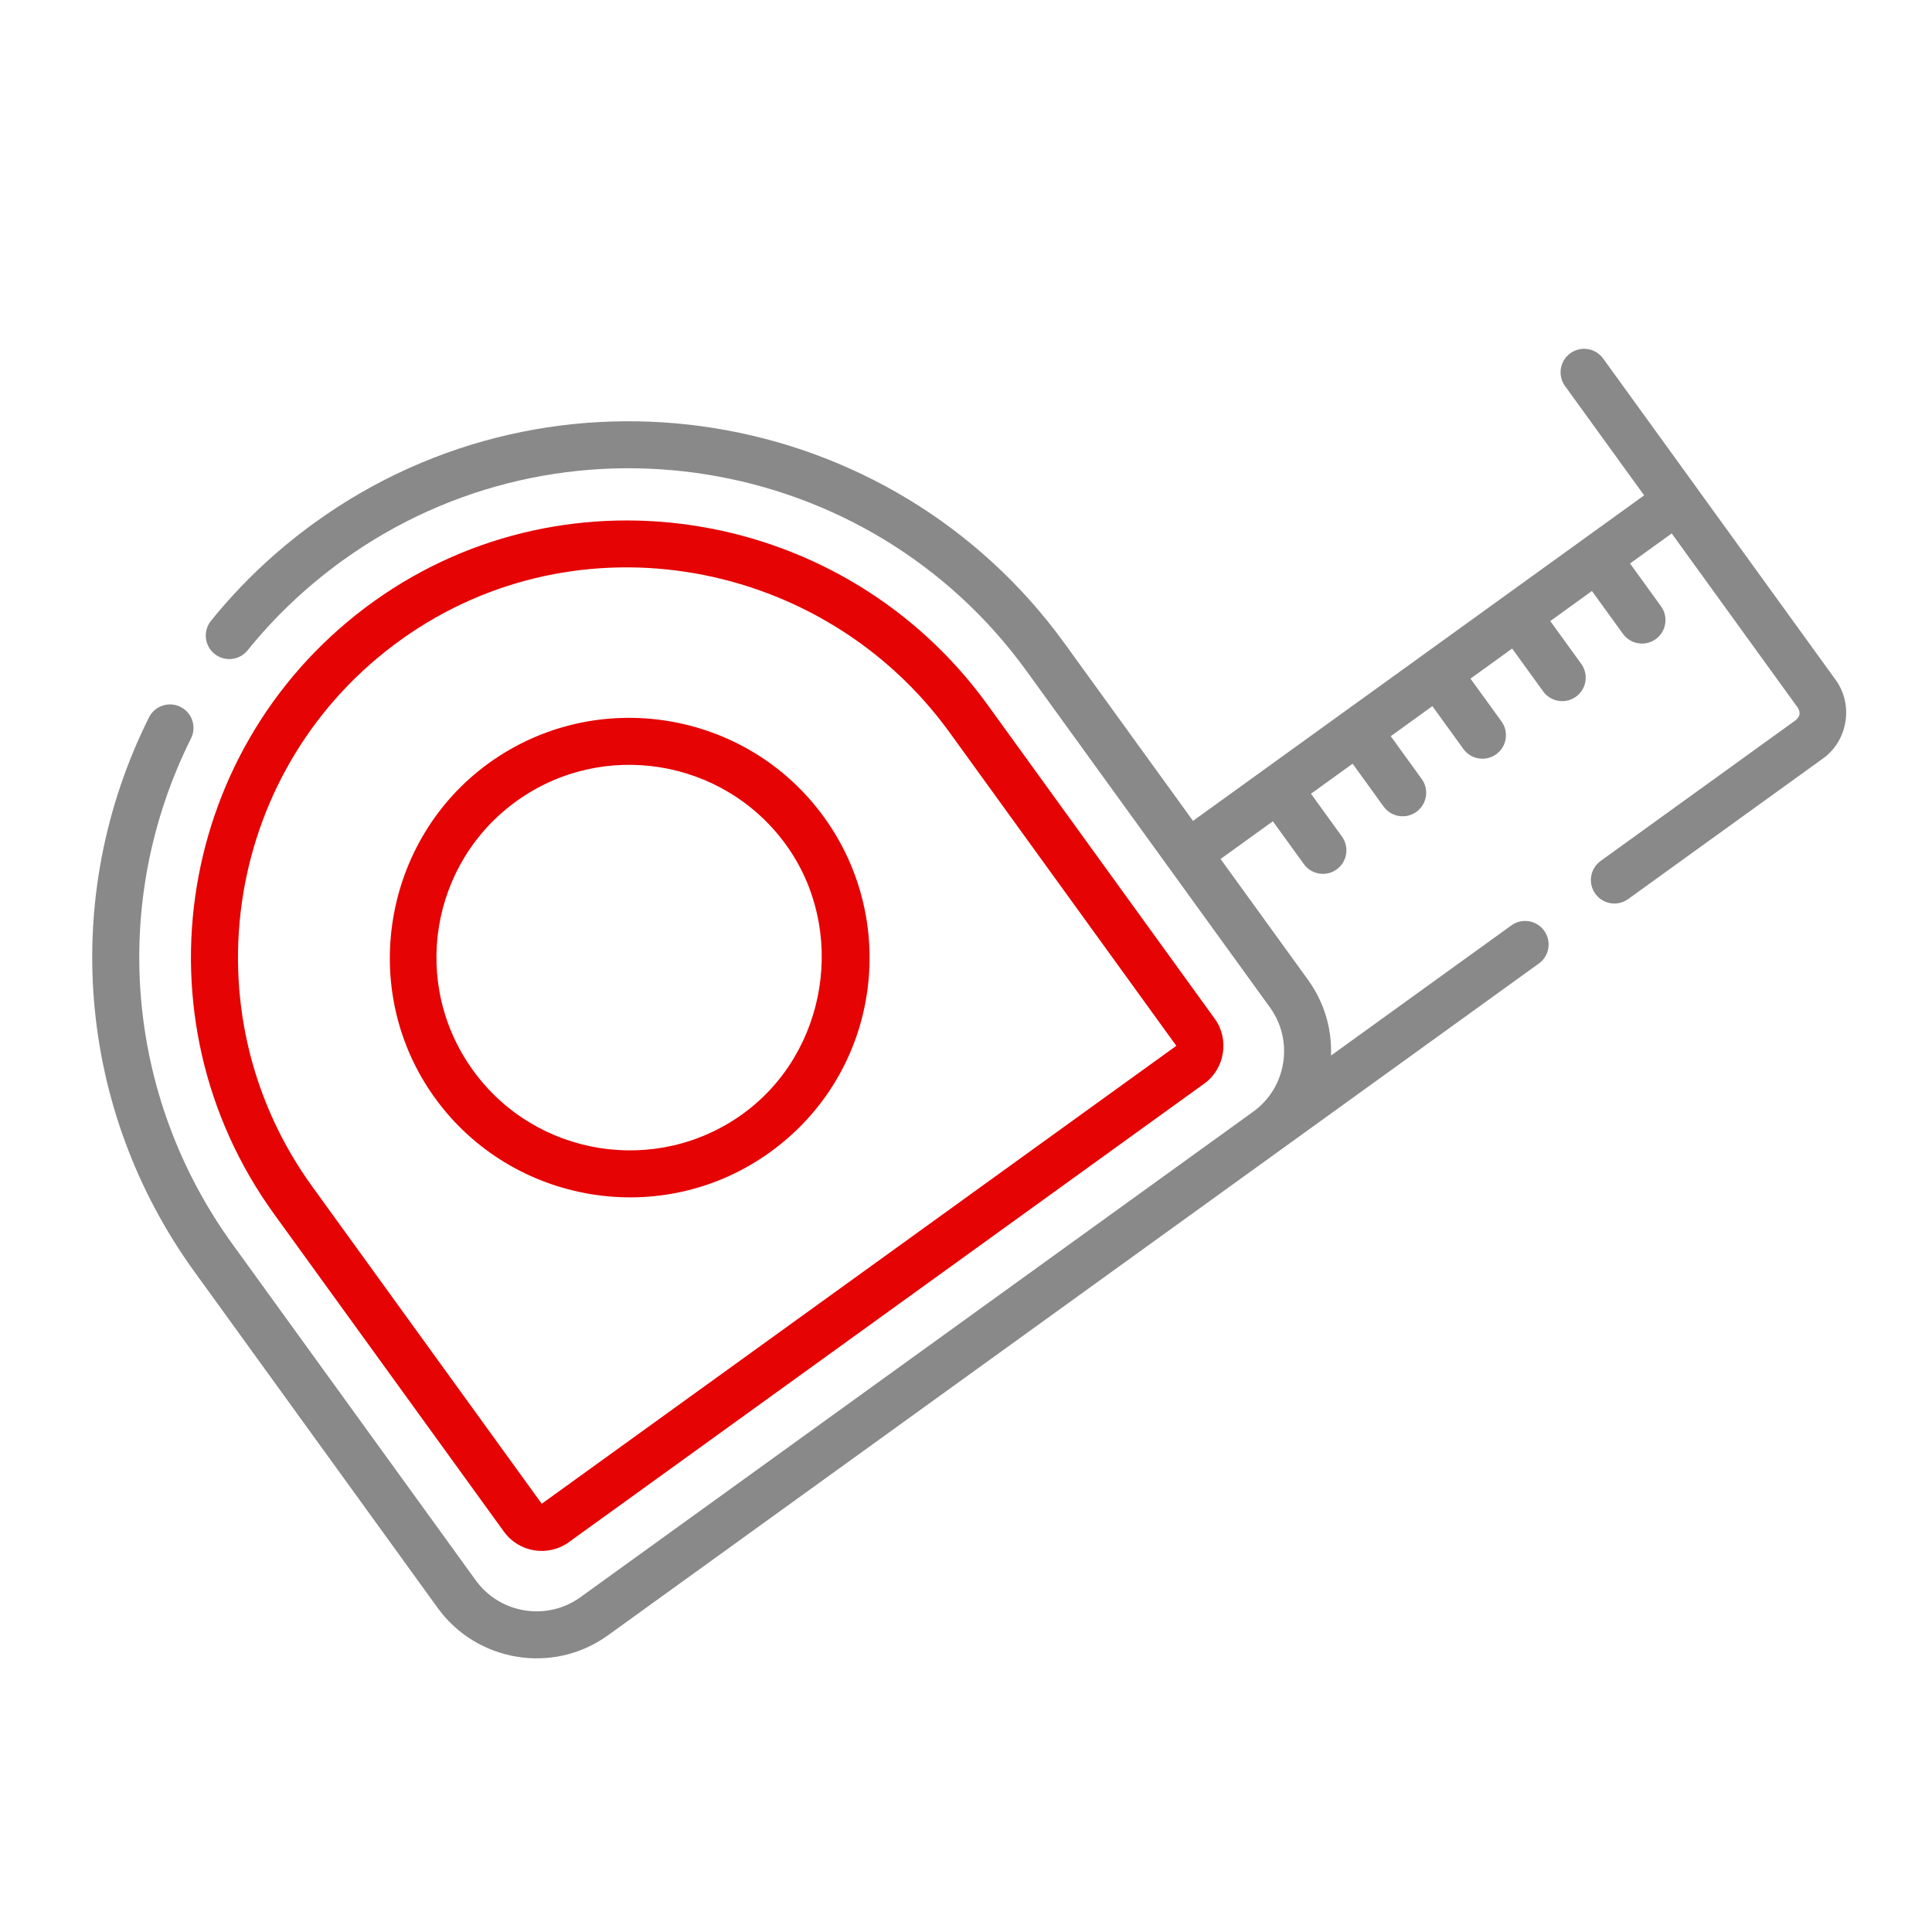
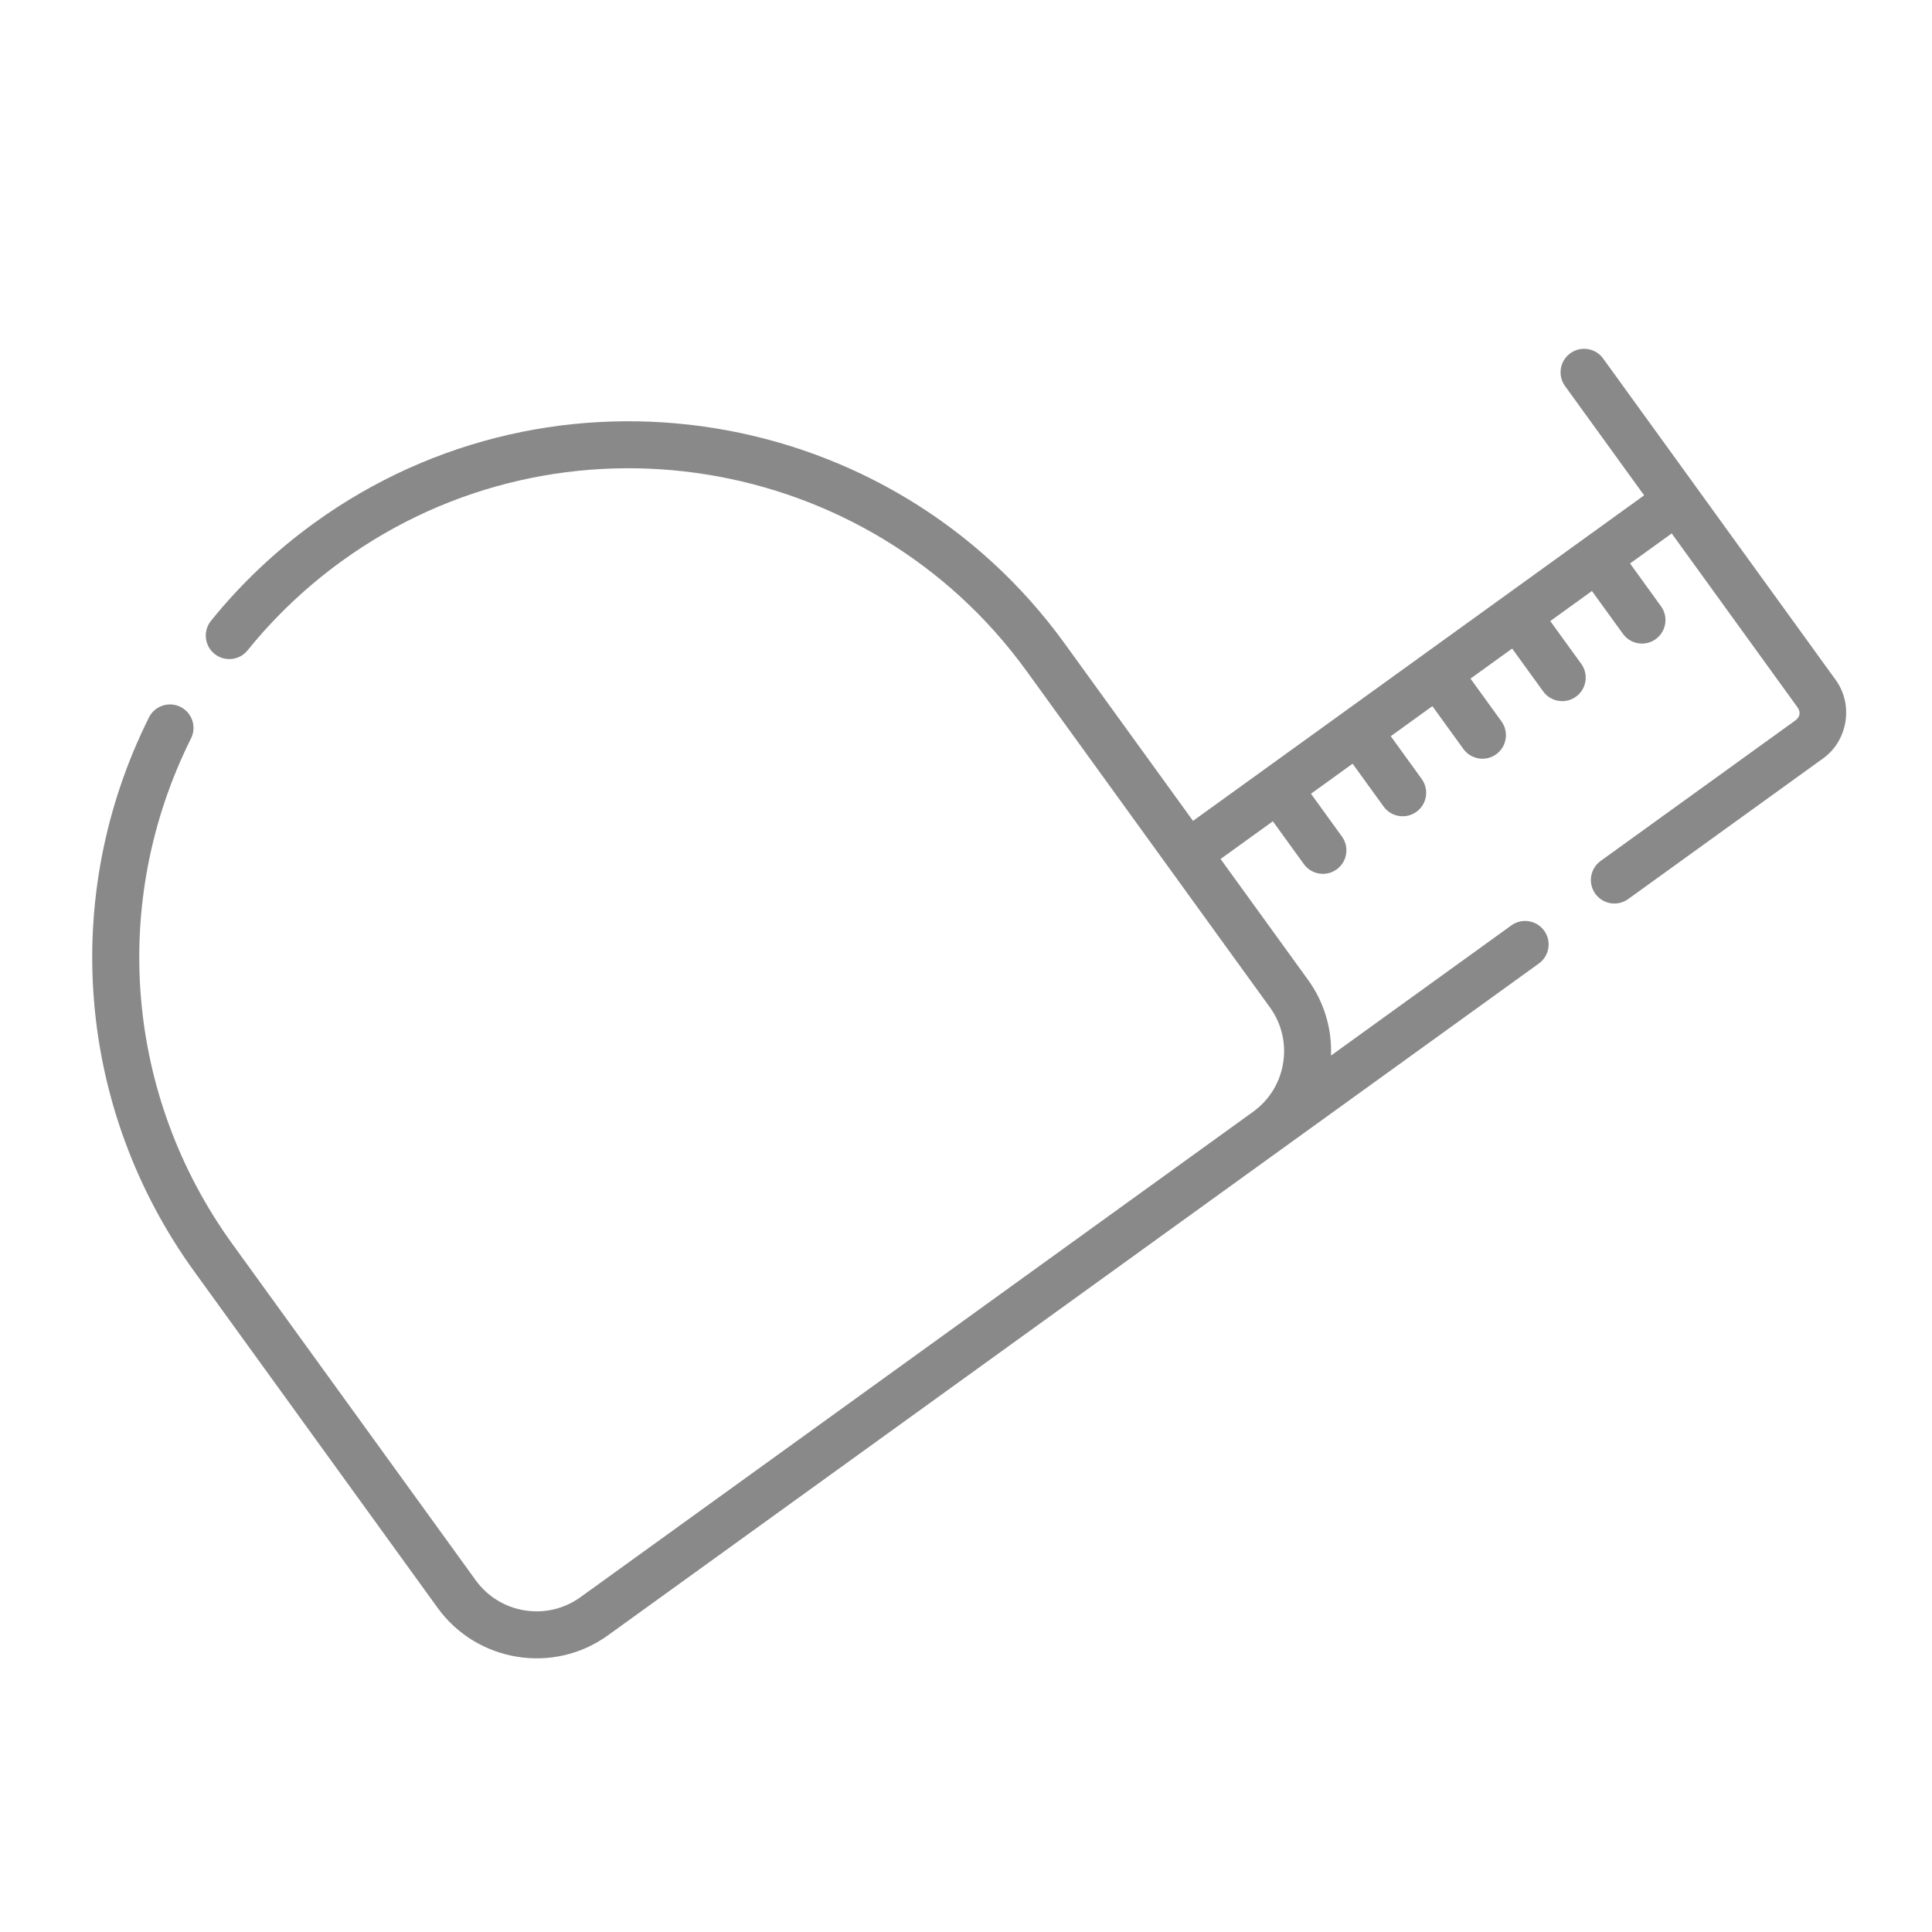
<svg xmlns="http://www.w3.org/2000/svg" width="117" height="117" viewBox="0 0 117000 117000" shape-rendering="geometricPrecision" text-rendering="geometricPrecision" image-rendering="optimizeQuality" fill-rule="evenodd" clip-rule="evenodd">
  <g id="Слой_x0020_1">
    <g id="_2239135728288">
      <path d="M111165 41172l-8457-11688h2l-5626-7773c-166-227-385-393-629-489l-37-14c-429-156-925-102-1322 185-637 460-780 1351-319 1987l4790 6618-3668 2647c-3 3-7 4-8 7-4 1-6 3-8 5L72248 49712l-7773-10740c-10509-14525-30881-17811-45412-7325-2361 1704-4475 3705-6286 5949-493 612-399 1509 214 2002 612 493 1509 398 2002-213 1653-2048 3581-3874 5737-5429 13259-9569 31848-6570 41440 6684l14732 20360c711 983 996 2183 803 3378-191 1193-837 2241-1819 2950L35149 96726c-2028 1463-4871 1004-6338-1023L14078 75343c-6495-8978-7457-20712-2510-30626 352-704 65-1557-638-1908-701-351-1558-65-1909 638-5423 10865-4369 23725 2751 33564l14732 20361c2359 3266 6982 4063 10311 1663l56378-40686c637-460 781-1350 320-1987-459-636-1349-782-1986-321l-10922 7882c61-1637-418-3240-1395-4589l-5293-7314 3166-2285 1878 2595c456 631 1345 784 1987 319 637-461 780-1352 319-1988l-1875-2592 2521-1821 1877 2595c457 632 1346 784 1989 319 637-461 780-1350 319-1987l-1875-2592 2521-1820 1878 2595c456 630 1344 784 1987 319 638-461 779-1352 320-1988l-1877-2593 2523-1820 1878 2595c455 632 1344 784 1987 319 638-461 779-1350 319-1988l-1876-2591 2523-1821 1878 2595c455 631 1344 784 1987 319 637-461 779-1351 318-1988l-1874-2592 2522-1820 7623 10537c198 298 151 563-126 782l-11800 8515c-639 461-782 1350-323 1988 461 638 1350 781 1988 322l11801-8516c1512-1081 1855-3269 765-4760z" fill="#898989" />
-       <path d="M49904 49488c-4698-6493-13805-7961-20300-3274-6402 4620-7979 13760-3261 20282 4651 6428 13748 8001 20301 3273 6596-4762 7902-13865 3260-20281zm-4927 17973c-5224 3769-12548 2587-16326-2635-3802-5251-2589-12546 2618-16303 5225-3770 12550-2589 16329 2634 3707 5124 2542 12577-2621 16304zm28586-5768L59806 42682c-8622-11917-25276-14741-37122-6295-11985 8544-14708 25216-6082 37139l13918 19233c898 1243 2660 1548 3928 634l38483-27772c1250-893 1532-2699 632-3928zM32807 91066L18909 71856c-7699-10638-5268-25528 5427-33152 10710-7636 25557-4867 33166 5647l13735 18982-38430 27733z" fill="#e60303" />
-       <circle cx="58500" cy="58500" r="58396" fill="none" />
    </g>
  </g>
</svg>